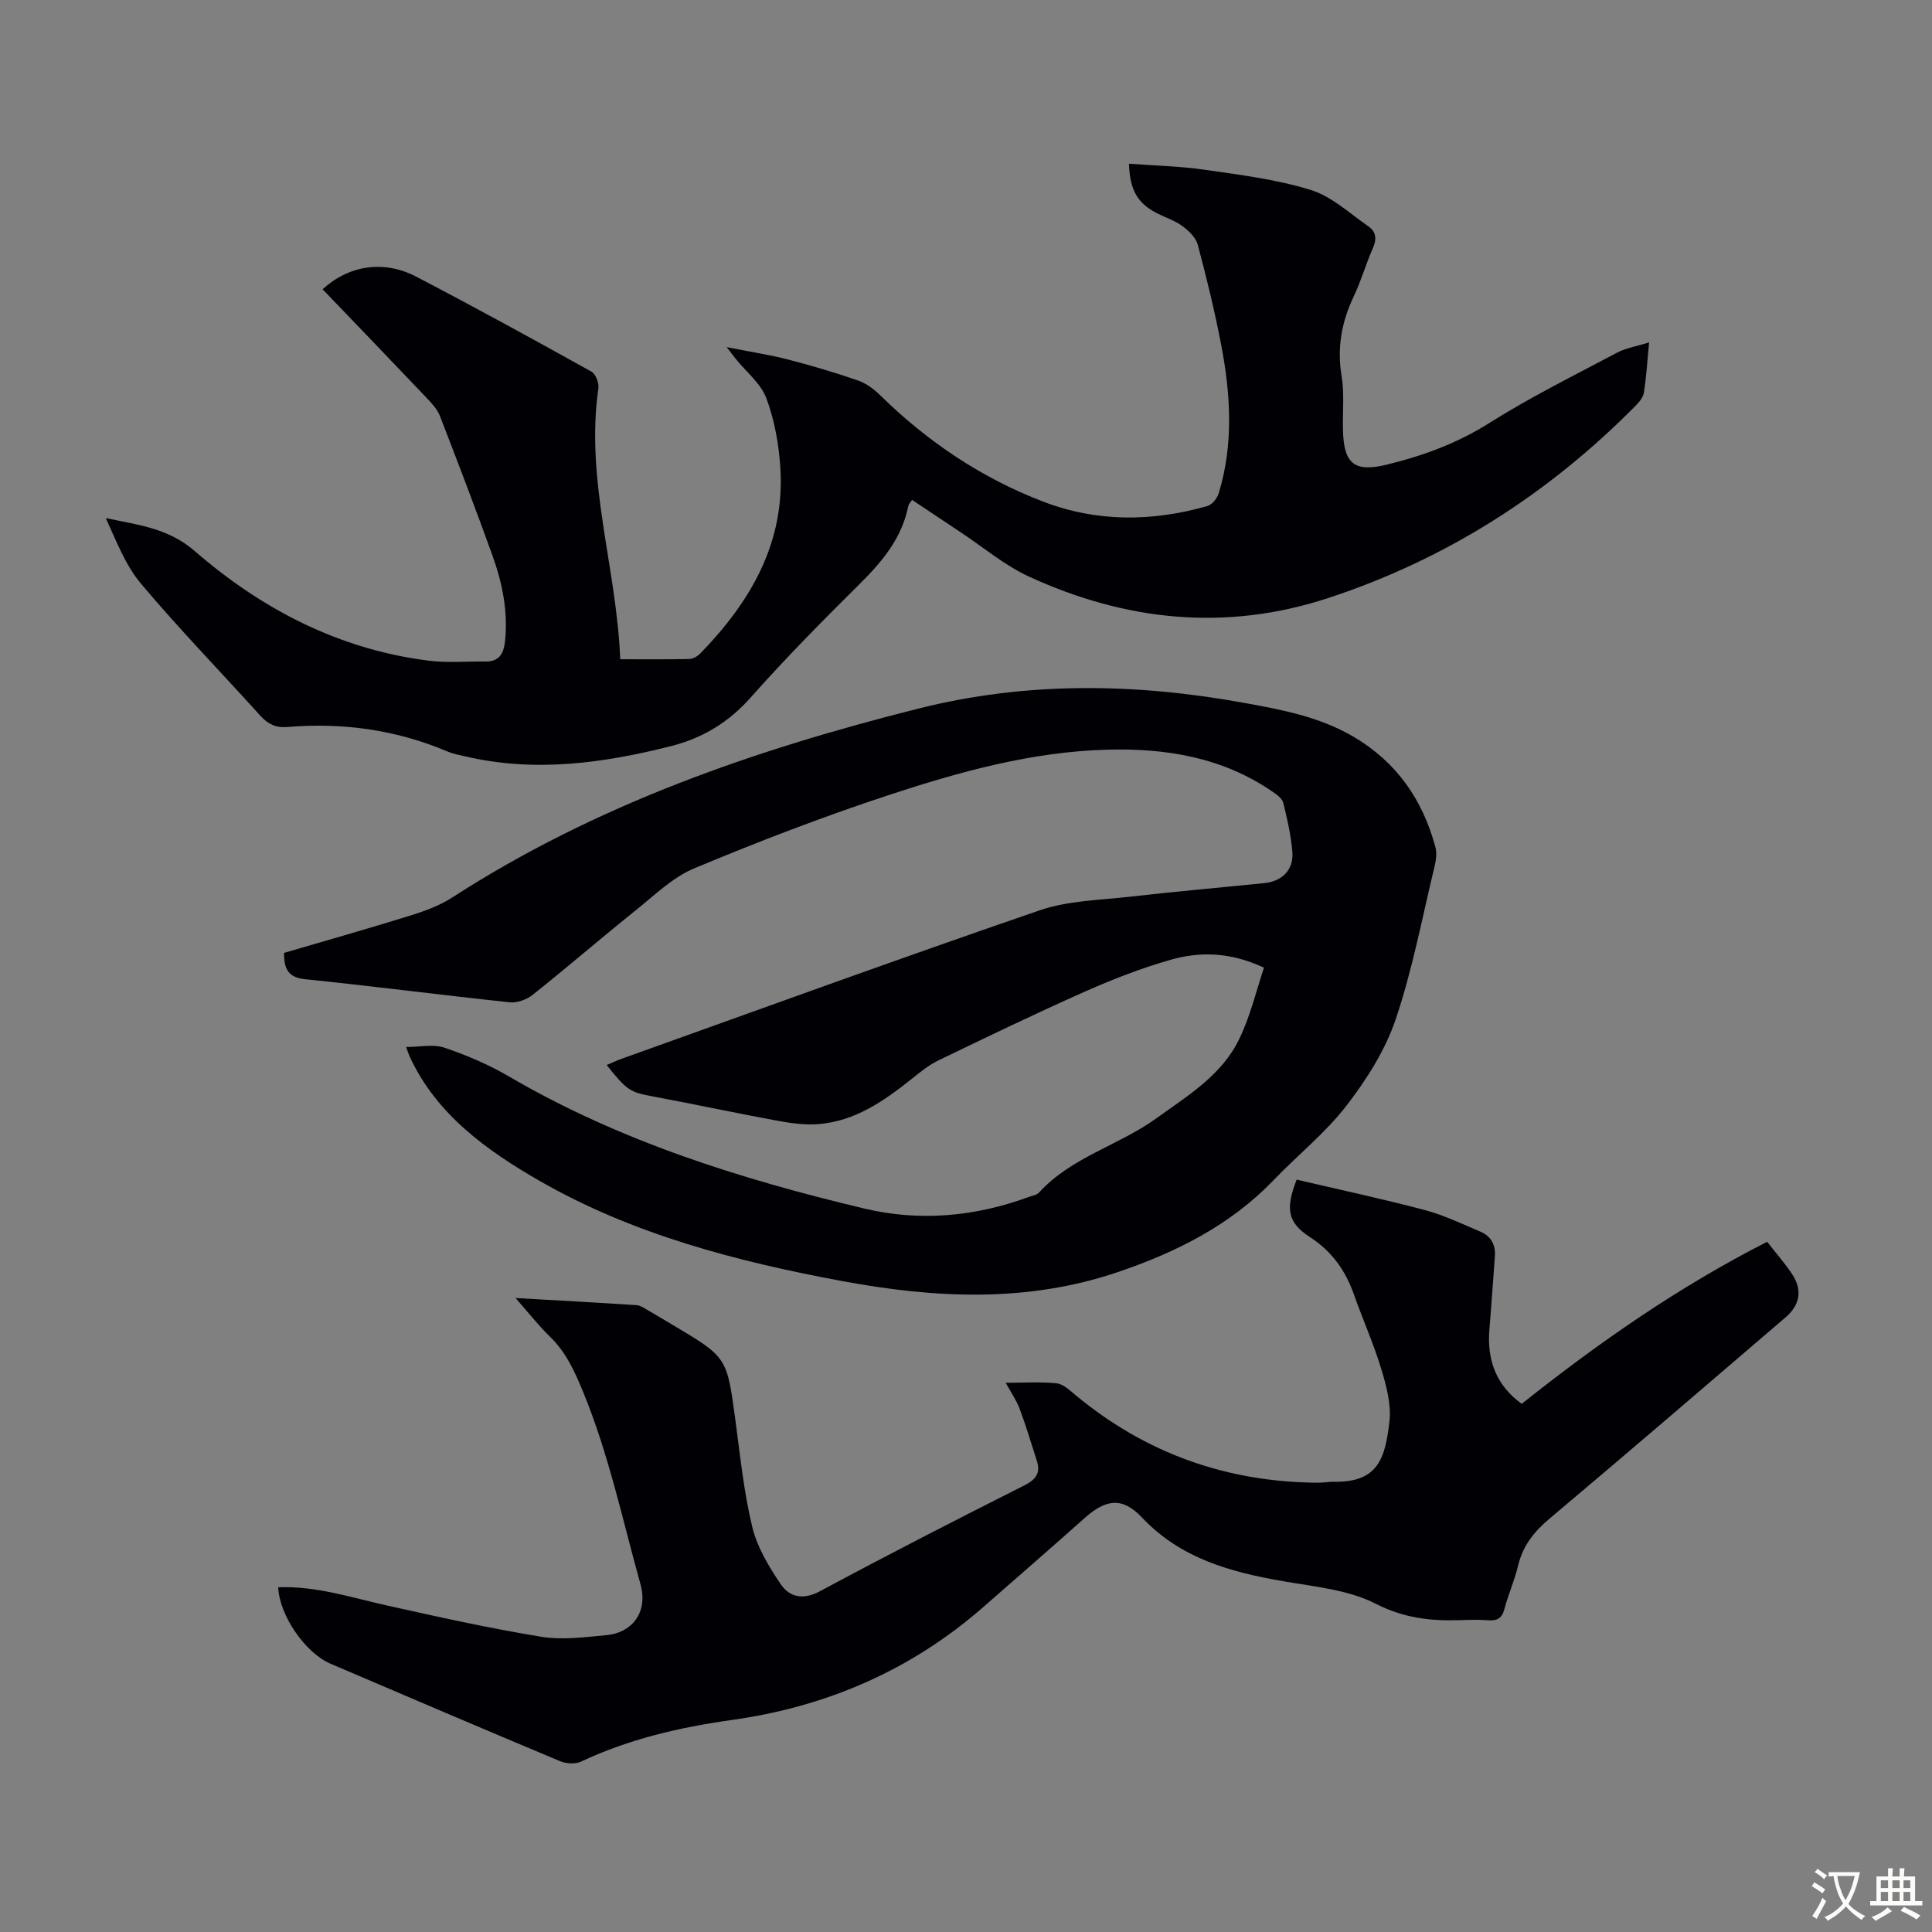
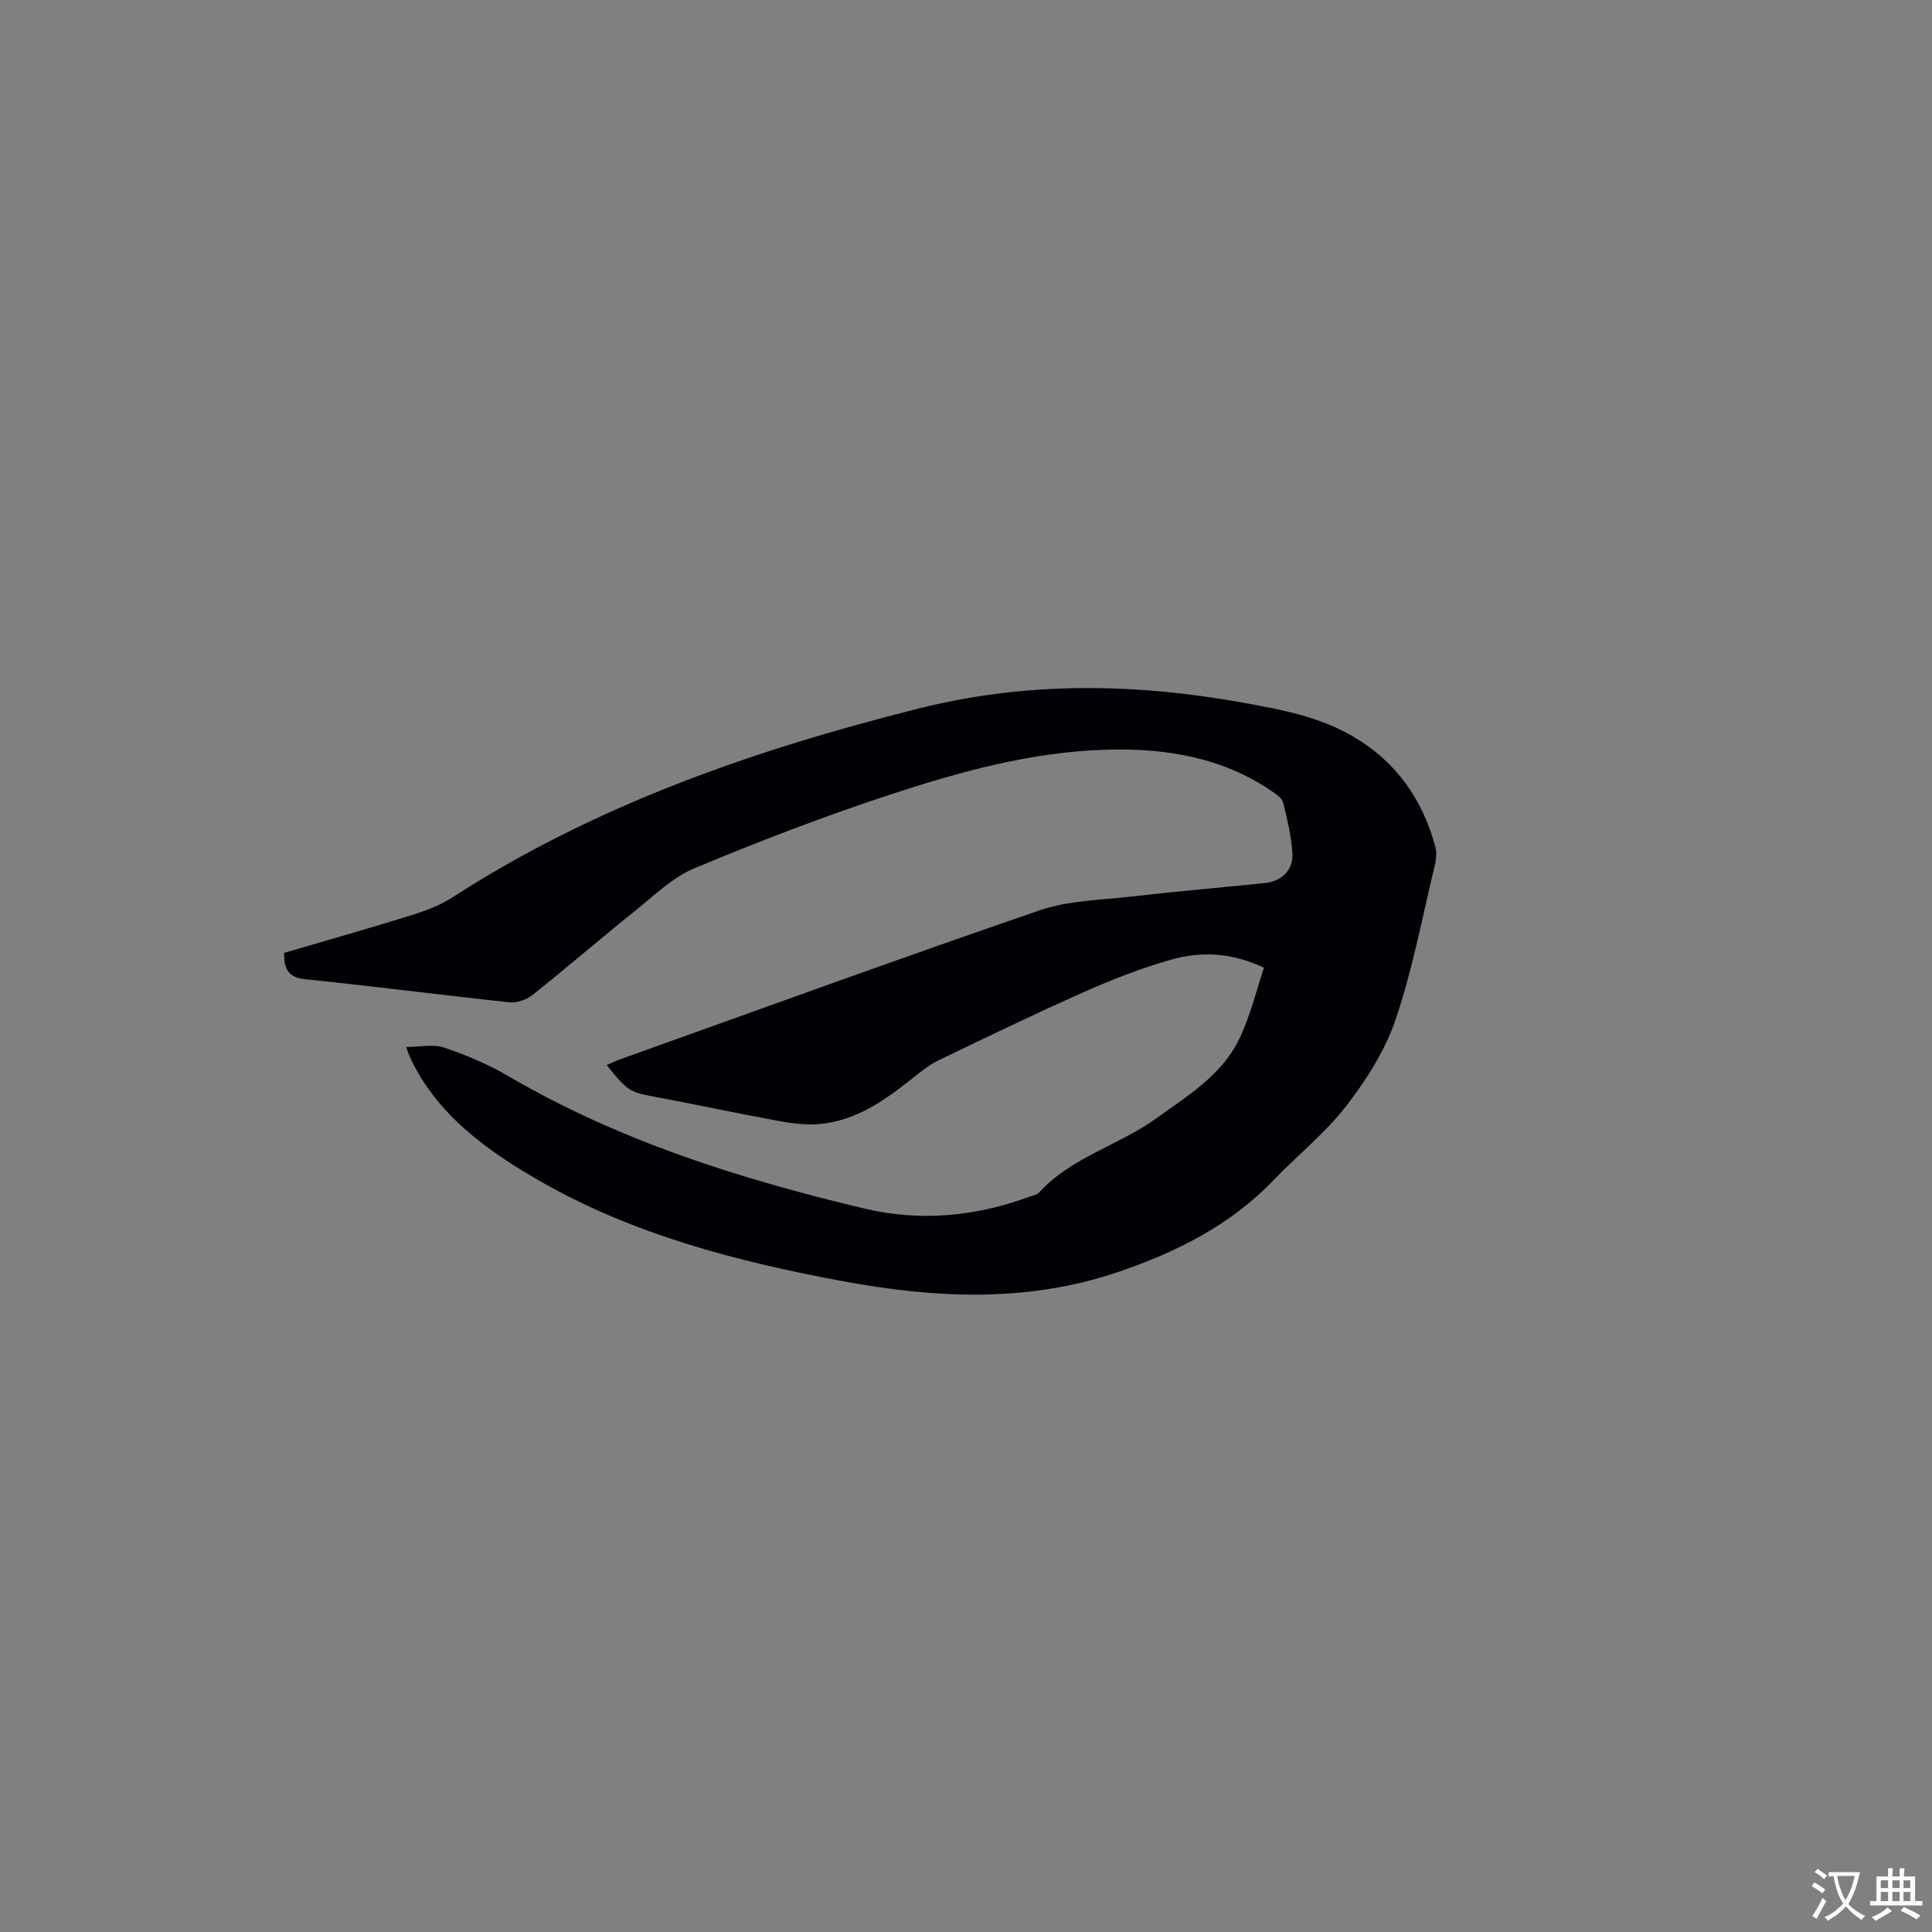
<svg xmlns="http://www.w3.org/2000/svg" enable-background="new 0 0 400 400" viewBox="0 0 400 400">
  <rect x="0" y="0" width="400" height="400" fill="#808080" stroke="none" />
  <g fill="#010105">
    <path d="m261.69 200.35c-6.85-3.21-13.11-3.39-19.21-1.67-6.09 1.73-12.06 4.05-17.86 6.62-10.21 4.53-20.28 9.39-30.34 14.25-2.07 1-3.91 2.54-5.73 3.99-5.66 4.5-11.57 8.57-19.03 9.19-2.83.24-5.78-.18-8.6-.7-8.68-1.6-17.3-3.45-25.97-5.07-4.45-.83-5.19-1.21-9.34-6.46 1.06-.45 2.06-.92 3.09-1.29 28.82-10.31 57.59-20.8 86.54-30.73 5.9-2.03 12.51-2.12 18.82-2.84 9.22-1.06 18.47-1.86 27.71-2.8 3.7-.38 6.09-2.76 5.8-6.44-.27-3.43-1.06-6.84-1.89-10.19-.22-.9-1.33-1.69-2.2-2.29-10.31-7.1-21.96-9.03-34.16-8.71-15.72.41-30.72 4.59-45.47 9.45-13.56 4.47-26.92 9.61-40.09 15.11-4.5 1.88-8.27 5.6-12.18 8.73-7.15 5.74-14.1 11.74-21.28 17.46-1.24.99-3.22 1.72-4.76 1.56-14.12-1.5-28.21-3.34-42.34-4.78-3.63-.37-4.38-2.2-4.4-5.45 8.78-2.58 17.58-5.06 26.3-7.78 2.95-.92 5.97-2.04 8.54-3.7 29.68-19.17 62.49-30.55 96.48-39.1 22.34-5.62 44.73-5.29 67.22-1.23 7.94 1.43 15.82 2.89 22.92 7.07 8.89 5.23 14.27 13.01 16.92 22.8.33 1.22.15 2.68-.15 3.94-2.57 10.64-4.59 21.48-8.09 31.81-2.17 6.4-6.04 12.47-10.21 17.87-4.35 5.62-10.06 10.17-15.02 15.34-9 9.38-20.23 14.98-32.3 19.07-18.79 6.37-37.88 5.41-57.01 1.86-21.87-4.06-43.41-9.67-62.73-20.78-10.75-6.19-21.37-13.69-26.91-25.85-.18-.4-.3-.82-.67-1.84 2.85 0 5.63-.64 7.92.14 4.62 1.56 9.2 3.52 13.4 5.98 22.94 13.4 47.96 21.23 73.55 27.33 11.39 2.72 22.91 1.69 34.02-2.4.73-.27 1.67-.39 2.14-.91 6.68-7.34 16.47-9.74 24.24-15.34 6.54-4.72 13.63-8.96 17.24-16.52 2.25-4.63 3.44-9.75 5.09-14.7z" />
-     <path d="m233.74 33.9c5.25.39 10.5.5 15.65 1.24 7.39 1.07 14.9 1.99 21.99 4.19 4.37 1.35 8.09 4.88 11.99 7.58 1.53 1.06 1.7 2.6.88 4.44-1.45 3.26-2.42 6.75-3.95 9.97-2.52 5.29-3.52 10.63-2.54 16.52.61 3.69.18 7.56.29 11.34.19 6.85 2.38 8.64 9.02 7.03 7.5-1.82 14.61-4.42 21.28-8.63 8.48-5.35 17.52-9.83 26.4-14.54 1.88-1 4.1-1.34 6.68-2.15-.38 3.94-.58 7.15-1.06 10.33-.15.98-.94 1.98-1.68 2.73-18.07 18.29-39.18 31.8-63.64 39.85-21.22 6.98-41.98 4.79-62.02-4.43-5.02-2.31-9.4-6.03-14.06-9.12-3.35-2.22-6.69-4.46-10.13-6.75-.33.5-.7.84-.78 1.23-1.32 6.67-5.38 11.52-10.07 16.17-7.71 7.64-15.35 15.37-22.55 23.49-4.59 5.18-9.98 8.43-16.53 10.09-14.01 3.54-28.1 5.48-42.45 2.15-1.3-.3-2.65-.54-3.87-1.06-10.61-4.5-21.68-6.01-33.11-5.05-2.34.19-4-.59-5.55-2.31-8.24-9.12-16.81-17.95-24.72-27.34-3.24-3.84-5.11-8.83-7.31-13.61 6.58 1.42 12.86 2.01 18.43 6.84 13.89 12.05 29.9 20.37 48.47 22.69 3.85.48 7.81.12 11.71.17 2.85.04 3.77-1.63 4.05-4.19.65-6.16-.55-12.06-2.61-17.78-3.48-9.67-7.15-19.27-10.86-28.85-.54-1.39-1.67-2.62-2.73-3.73-7.16-7.54-14.37-15.02-21.57-22.52 5.41-4.95 12.63-6.13 19.38-2.61 12.19 6.35 24.25 12.97 36.27 19.65.89.49 1.61 2.38 1.45 3.48-2.75 19.03 3.79 37.18 4.52 56.08 5.14 0 9.71.05 14.28-.05.77-.02 1.7-.54 2.26-1.11 10.43-10.71 17.61-22.94 16.61-38.49-.31-4.86-1.2-9.85-2.89-14.38-1.14-3.06-4.14-5.43-6.31-8.12-.41-.51-.8-1.03-1.91-2.47 4.9.97 8.89 1.58 12.77 2.58 4.86 1.25 9.69 2.69 14.43 4.33 1.7.59 3.31 1.8 4.61 3.08 9.79 9.6 20.95 17.11 33.76 22.01 11.15 4.27 22.55 4.14 33.93.91.99-.28 2.06-1.61 2.38-2.67 3.11-10.23 2.46-20.58.47-30.88-1.33-6.91-3-13.76-4.81-20.55-.39-1.47-1.84-2.87-3.14-3.84-1.49-1.12-3.37-1.73-5.07-2.57-4.21-2.09-5.85-4.78-6.04-10.37z" />
-     <path d="m57.6 328.62c7.88-.27 15.02 2.1 22.3 3.73 10.67 2.38 21.36 4.76 32.14 6.52 4.42.72 9.13.08 13.67-.35 4.71-.44 8.63-4.31 6.87-10.62-3.72-13.34-6.57-26.91-11.88-39.79-1.72-4.18-3.51-8.13-6.81-11.34-2.37-2.29-4.41-4.92-7.15-8.03 8.92.51 17.01.95 25.1 1.48.72.05 1.44.55 2.11.94 1.84 1.06 3.66 2.16 5.48 3.24 11.13 6.62 11.07 6.63 12.82 19.58 1 7.42 1.75 14.92 3.5 22.17 1.01 4.18 3.42 8.19 5.88 11.82 1.86 2.75 4.65 3.35 8.19 1.45 13.97-7.52 28.1-14.75 42.27-21.89 2.47-1.25 3.38-2.62 2.56-5.15-1.15-3.57-2.23-7.17-3.53-10.68-.64-1.72-1.73-3.28-2.9-5.41 3.91 0 7.25-.23 10.53.11 1.35.14 2.68 1.4 3.84 2.37 14.58 12.13 31.39 18.1 50.31 18.21 1.11.01 2.23-.22 3.34-.2 9.12.16 10.57-4.94 11.43-12.5.4-3.5-.63-7.33-1.68-10.8-1.58-5.23-3.83-10.25-5.65-15.41-1.76-4.99-4.55-8.98-9.13-11.94-4.62-2.99-5.12-5.83-2.75-11.9 8.78 2.06 17.71 3.97 26.53 6.3 3.96 1.05 7.72 2.87 11.51 4.47 2.17.92 3.18 2.69 3 5.11-.39 5.01-.7 10.03-1.13 15.04-.55 6.38 1.35 11.63 6.68 15.5 15.96-12.69 32.51-24.23 50.82-33.55 1.83 2.35 3.6 4.36 5.08 6.56 2.28 3.38 1.79 6.48-1.35 9.16-16.24 13.9-32.43 27.84-48.79 41.6-3.22 2.71-5.53 5.62-6.51 9.74-.72 3.03-2.02 5.93-2.82 8.95-.5 1.9-1.46 2.49-3.33 2.35-2-.15-4.03-.09-6.04-.02-6.02.19-11.52-.46-17.27-3.4-5.68-2.9-12.6-3.53-19.07-4.65-10.96-1.89-21.31-4.7-29.35-13.22-4.03-4.26-7.42-3.83-11.85.12-6.93 6.18-13.94 12.26-20.93 18.38-14.99 13.14-32.53 20.7-52.16 23.44-10.8 1.51-21.27 3.95-31.18 8.61-1.19.56-3.09.44-4.35-.09-15.87-6.64-31.69-13.41-47.51-20.17-5.24-2.25-10.59-9.97-10.84-15.84z" />
  </g>
  <path d="m377.9 391.2c-.2.3-.4.5-.6.8-.7-.6-1.4-1-2.2-1.5.2-.3.4-.5.5-.8.6.4 1.4.8 2.3 1.5zm-1.8 6.1c-.2-.2-.5-.4-.9-.6.4-.6.8-1.2 1.2-1.9s.7-1.3.9-1.9c.3.3.5.5.8.7-.7 1.3-1.4 2.6-2 3.7zm2.2-9c-.3.3-.5.5-.6.8-.6-.6-1.3-1.1-2-1.5.3-.3.5-.5.6-.7.6.5 1.3.9 2 1.4zm.3.2v-.9h2 4.5c-.3 1.3-.6 2.5-1 3.6s-.9 2.1-1.4 3c.4.5 1 1 1.6 1.4s1.2.8 1.9 1.1c-.3.2-.5.4-.8.8-.4-.3-1-.7-1.6-1.2s-1.2-1.1-1.6-1.6c-.5.6-1.1 1.1-1.7 1.6s-1.4.9-2.1 1.4c-.1-.3-.3-.5-.7-.8.6-.2 1.2-.5 1.9-1s1.4-1.1 2-1.8c-.5-.8-.9-1.6-1.2-2.5s-.6-2-.8-3.2c-.4.1-.7.1-1 .1zm2.5 2.7c.3 1 .7 1.7 1 2.2.3-.5.6-1.1 1-2s.6-1.9.9-3h-3.2-.4c.1.9.3 1.8.7 2.8z" fill="#fcfbfa" />
  <path d="m396.5 388.5v1.5 3.6h1.5v.9c-.4 0-1 0-1.7 0h-7.9c-.5 0-.9 0-1.2 0v-.9h1.3v-3.5c0-.7 0-1.2 0-1.6h2.4c0-.8 0-1.4 0-1.7h1c0 .3-.1.8-.1 1.7h1.5c0-.8 0-1.4 0-1.7h1c0 .3-.1.9-.1 1.7zm-8.2 9.2c-.2-.3-.5-.5-.8-.8.8-.3 1.4-.6 1.9-.9s1-.7 1.4-1.1c.3.3.6.5.9.8-1.6 1-2.8 1.6-3.4 2zm2.6-6.8v-1.6h-1.5v1.6zm0 2.7v-1.9h-1.5v1.9zm2.4-2.7v-1.6h-1.5v1.6zm0 2.7v-1.9h-1.5v1.9zm.2 2 .7-.8c.4.2.9.5 1.6.8s1.3.7 1.8 1c-.3.3-.5.5-.8.8-.4-.3-1.5-1-3.3-1.8zm2-4.7v-1.6h-1.4v1.6zm0 2.7v-1.9h-1.4v1.9z" fill="#fcfbfa" />
</svg>